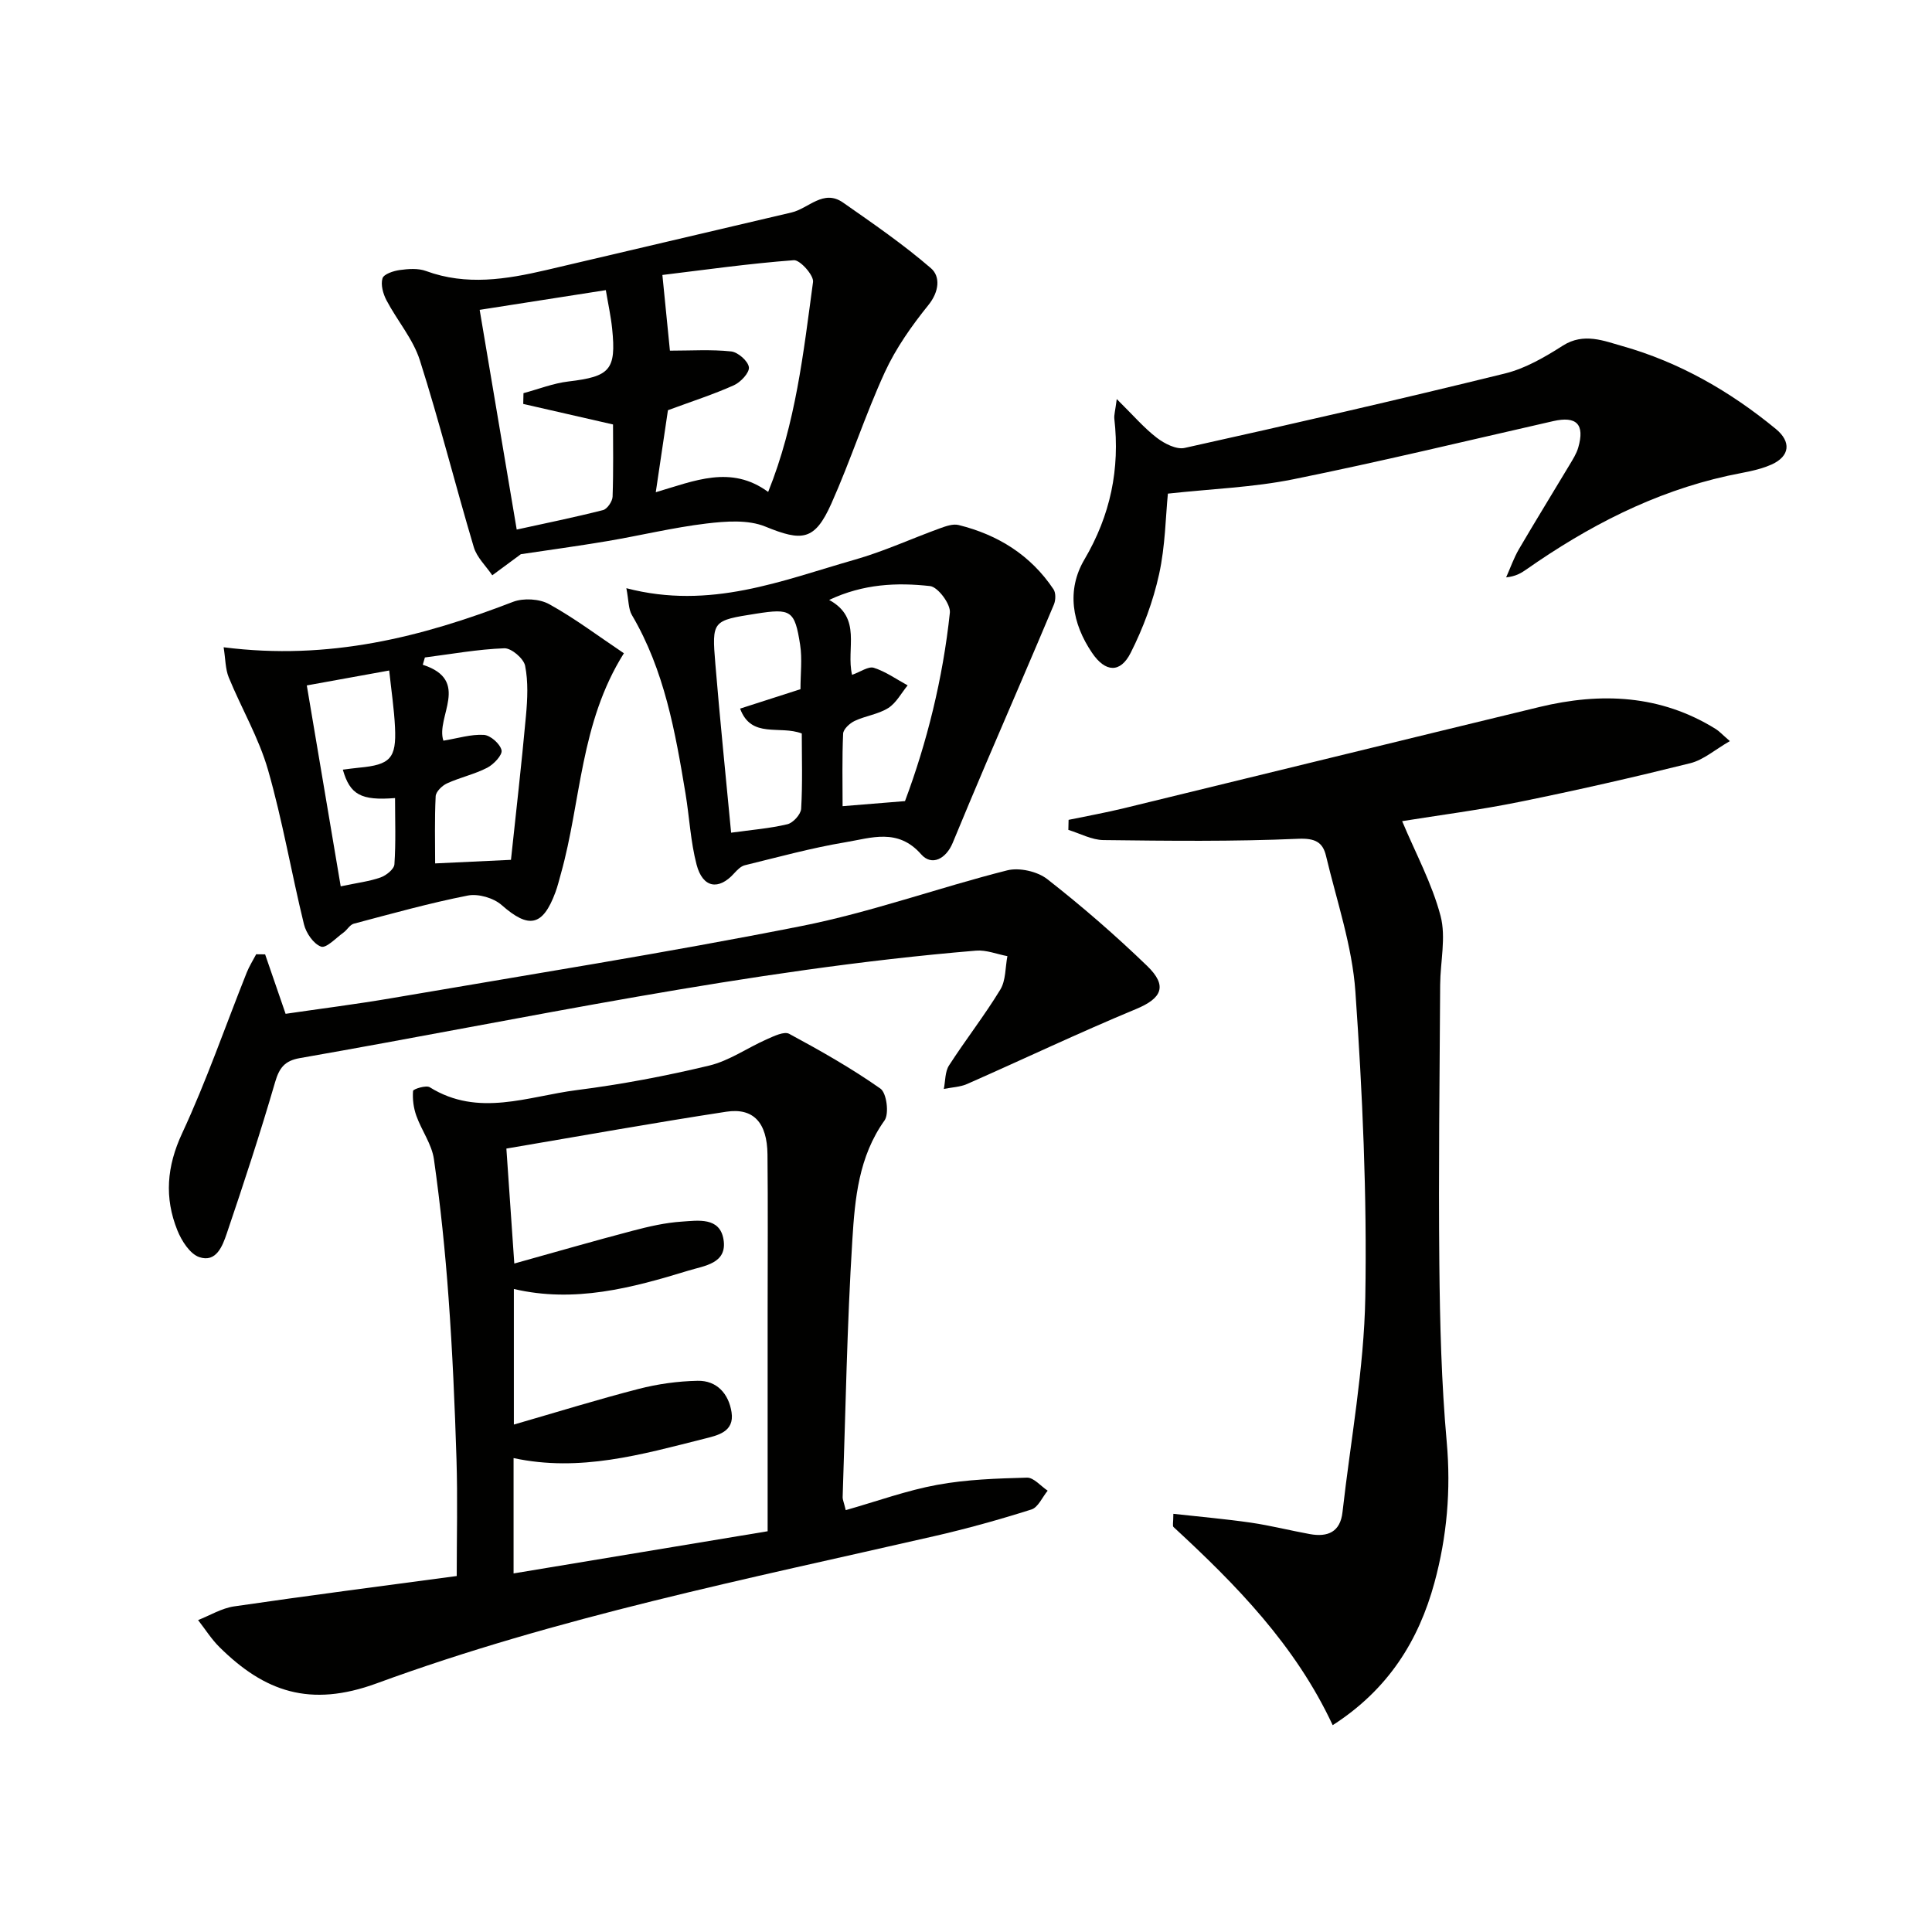
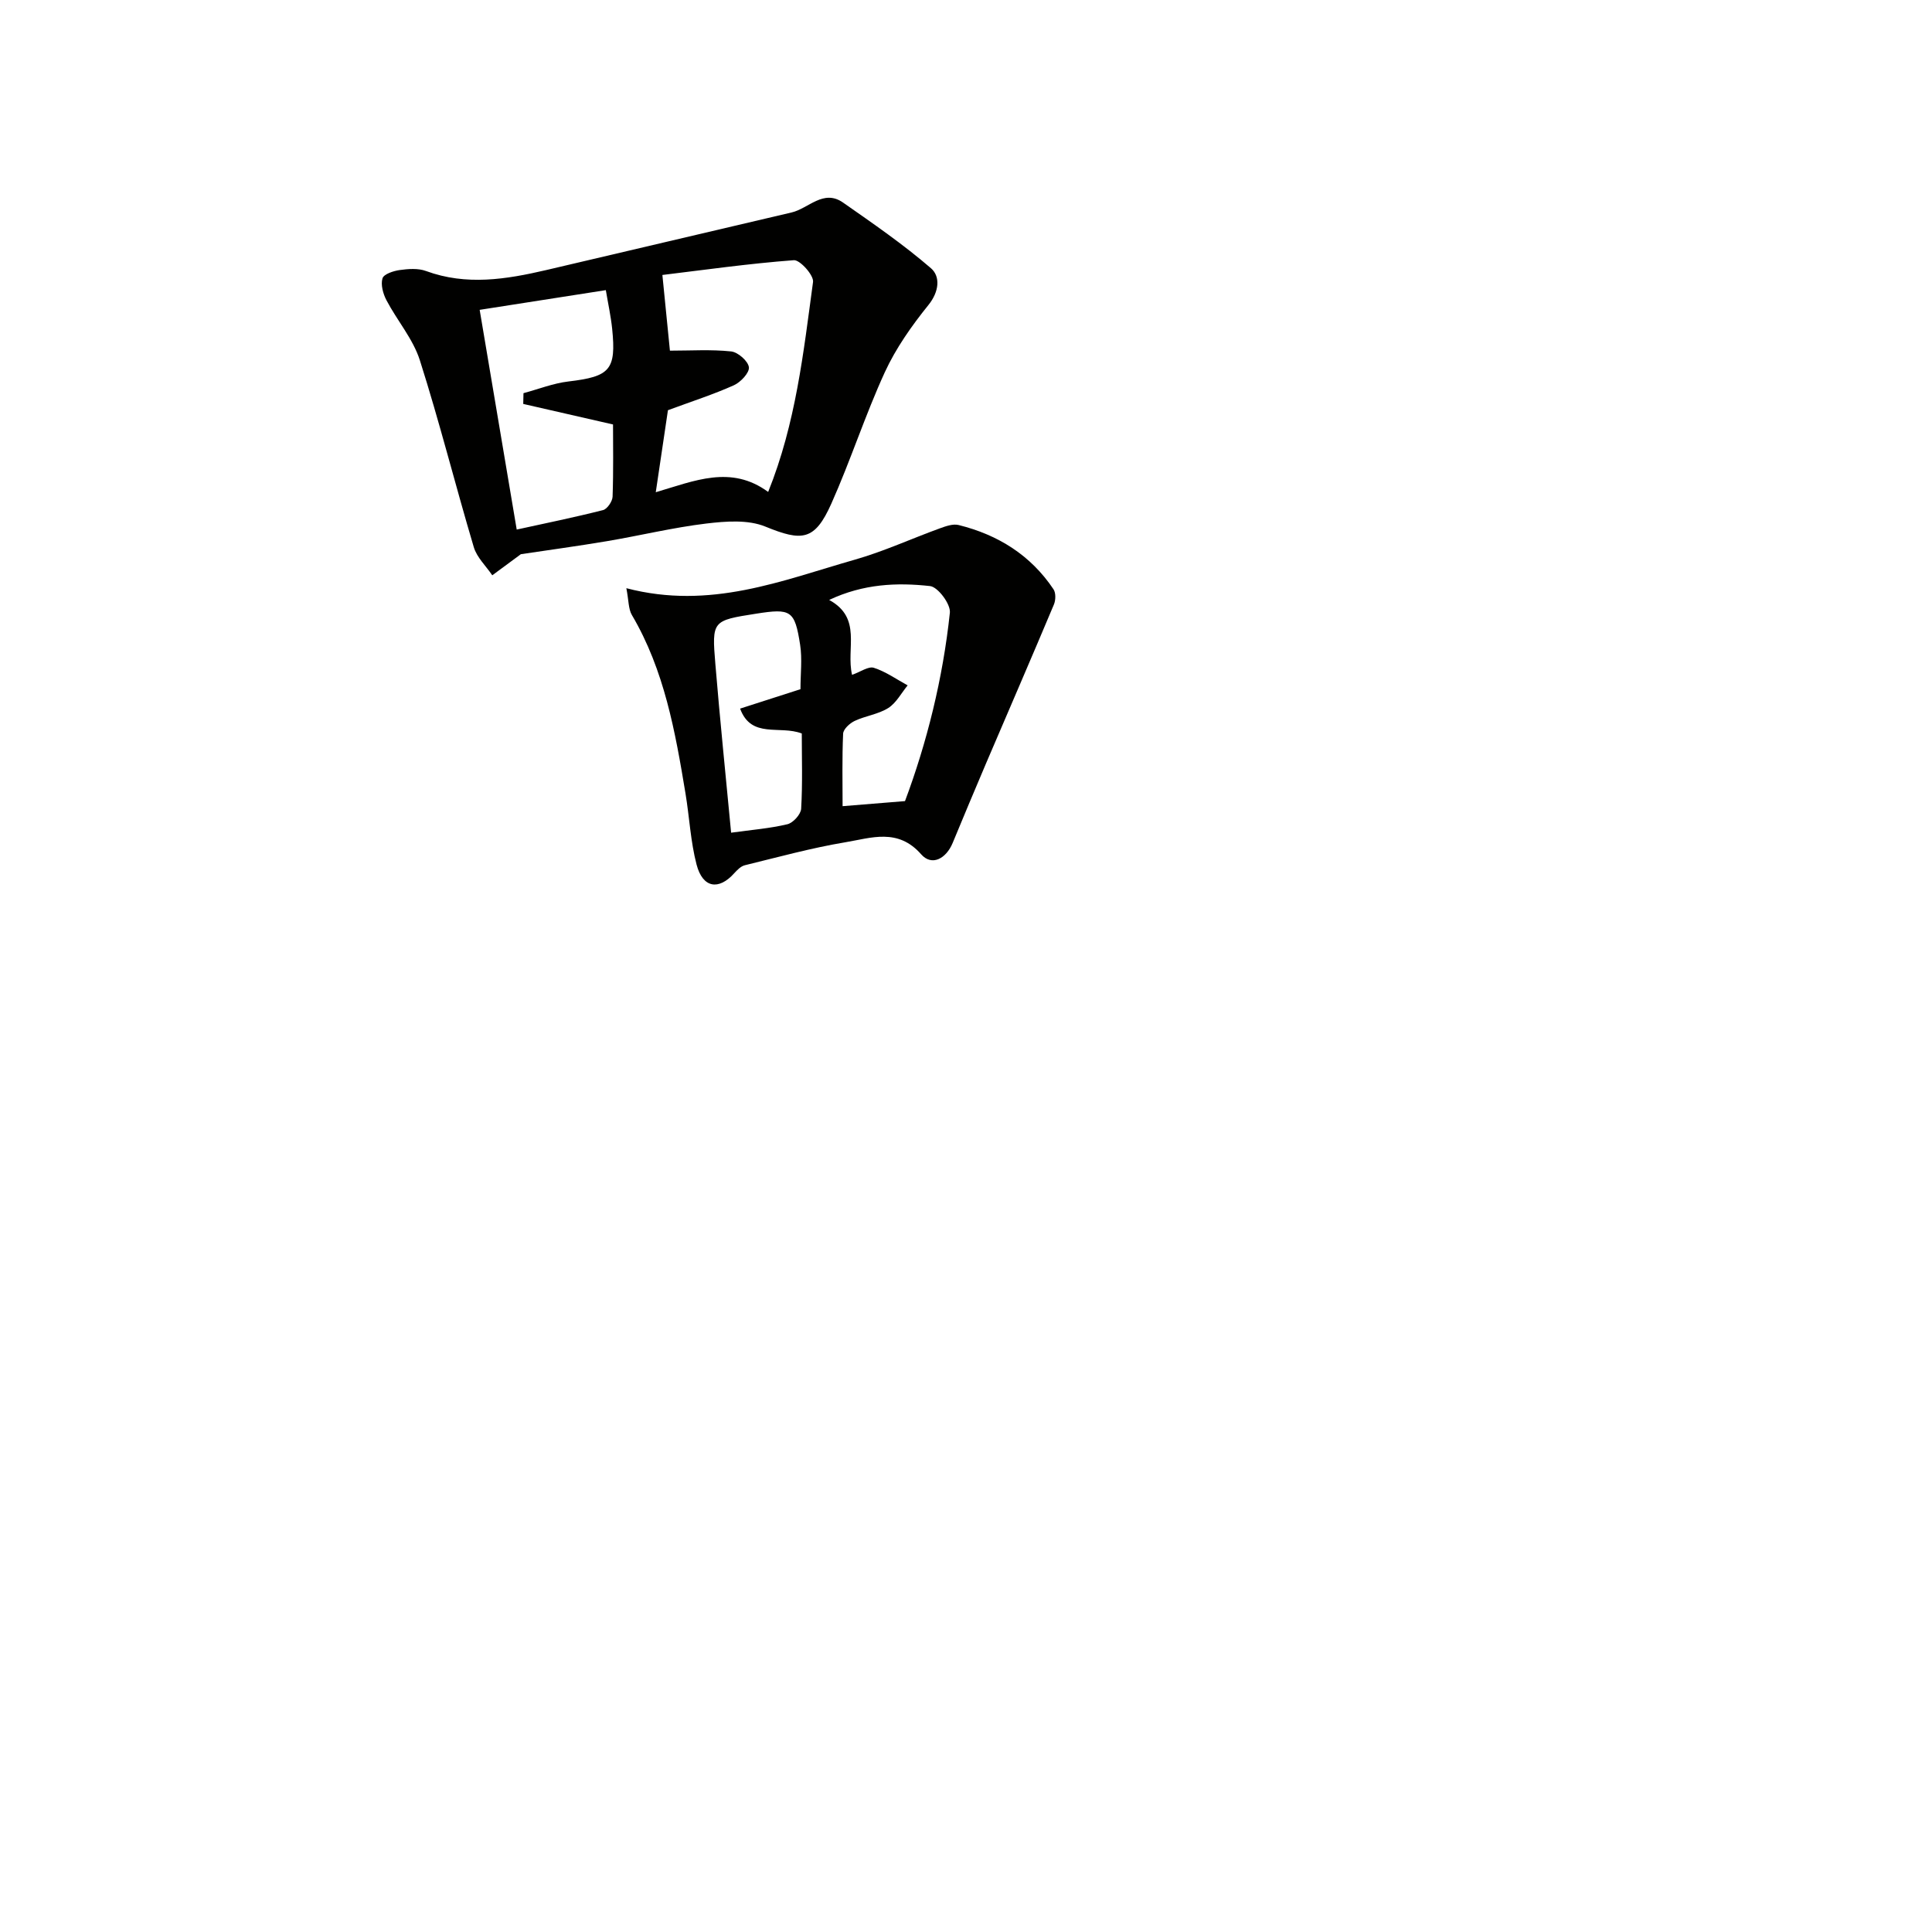
<svg xmlns="http://www.w3.org/2000/svg" enable-background="new 0 0 400 400" viewBox="0 0 400 400">
-   <path d="m175.1 312.66c6.57-1.87 12.66-4.09 18.94-5.24 6.09-1.12 12.37-1.32 18.58-1.49 1.4-.04 2.86 1.75 4.29 2.7-1.11 1.34-1.97 3.45-3.36 3.89-6.62 2.1-13.34 3.97-20.11 5.52-38.82 8.9-77.98 16.74-115.42 30.47-13.87 5.09-23.28 1.71-32.57-7.48-1.68-1.66-2.97-3.73-4.44-5.61 2.47-.97 4.87-2.45 7.43-2.83 15.26-2.23 30.55-4.2 46.12-6.29 0-8.02.2-16.12-.05-24.21-.35-11.13-.83-22.26-1.64-33.37-.69-9.6-1.68-19.19-3.03-28.72-.44-3.1-2.55-5.94-3.64-8.99-.58-1.62-.82-3.46-.68-5.15.03-.38 2.69-1.23 3.45-.76 10.07 6.28 20.36 1.87 30.47.59 9.2-1.17 18.37-2.91 27.38-5.07 4.18-1 7.94-3.69 11.96-5.46 1.46-.64 3.56-1.68 4.61-1.12 6.47 3.49 12.9 7.13 18.9 11.35 1.28.9 1.83 5.2.84 6.59-5.36 7.5-6.13 16.2-6.66 24.71-1.11 17.75-1.4 35.55-2.01 53.33 0 .46.23.94.64 2.64zm-16.17 4.37c0-15.93 0-30.73 0-45.54 0-10.82.08-21.65-.03-32.47-.07-6.57-2.89-9.71-8.53-8.85-15.04 2.3-30.01 5-45.53 7.63.53 7.7 1.06 15.34 1.64 23.8 8.58-2.39 16.52-4.69 24.52-6.79 3.34-.88 6.76-1.67 10.18-1.89 3.33-.22 7.83-.98 8.61 3.67.85 5.03-3.97 5.46-7.27 6.48-11.74 3.6-23.58 6.74-36.13 3.8v28.07c8.96-2.59 17.34-5.19 25.83-7.38 3.96-1.02 8.11-1.6 12.2-1.68 4.03-.09 6.46 2.73 7.04 6.51.63 4.1-2.92 4.8-5.75 5.51-12.84 3.23-25.66 6.94-39.38 3.98v23.88c17.67-2.94 34.91-5.8 52.6-8.73z" fill="#010100" />
-   <path d="m221.24 169.74c3.81-.79 7.66-1.48 11.44-2.4 28.68-6.97 57.34-14.02 86.03-20.96 12.71-3.07 25.06-2.57 36.53 4.56.68.42 1.24 1.05 2.91 2.5-3.06 1.75-5.44 3.88-8.18 4.57-11.72 2.92-23.52 5.61-35.36 8.01-8.38 1.7-16.89 2.79-24.31 3.99 2.8 6.68 6.19 12.93 7.95 19.61 1.17 4.44-.05 9.49-.08 14.27-.11 19.27-.36 38.54-.17 57.8.12 12.3.43 24.64 1.53 36.88.89 9.95.04 19.61-2.54 29.09-3.27 12.03-9.58 22.14-21.07 29.52-7.71-16.54-19.99-29.07-32.96-41.03-.24-.22-.03-.93-.03-2.73 5.5.61 10.8 1.07 16.06 1.83 4.1.6 8.13 1.63 12.21 2.37 3.66.66 6.29-.4 6.75-4.55 1.67-14.82 4.46-29.62 4.72-44.46.37-21.09-.58-42.24-2.05-63.3-.66-9.46-3.86-18.76-6.08-28.1-.67-2.83-2.23-3.7-5.76-3.55-13.42.59-26.88.43-40.32.27-2.43-.03-4.85-1.37-7.27-2.11.01-.69.03-1.38.05-2.08z" fill="#010100" />
  <path d="m107.84 114.74c-2.41 1.78-4.16 3.07-5.92 4.37-1.31-1.94-3.2-3.7-3.83-5.84-3.83-12.86-7.09-25.89-11.16-38.67-1.41-4.43-4.71-8.23-6.92-12.44-.7-1.34-1.22-3.21-.82-4.53.26-.88 2.26-1.54 3.56-1.72 1.79-.25 3.82-.4 5.45.2 8.35 3.07 16.6 1.73 24.86-.19 16.95-3.95 33.87-7.98 50.82-11.93 3.53-.82 6.59-4.89 10.65-2.06 6.21 4.34 12.49 8.66 18.21 13.6 1.97 1.7 1.74 4.82-.52 7.62-3.46 4.29-6.74 8.94-9.03 13.92-4.08 8.89-7.08 18.27-11.07 27.2-3.44 7.7-6.04 7.87-13.67 4.75-3.57-1.46-8.17-1.11-12.2-.63-6.9.83-13.7 2.49-20.57 3.65-6.17 1.04-12.39 1.88-17.84 2.7zm30.45-29.81c-.81 5.44-1.63 10.98-2.52 16.98 8.02-2.35 15.56-5.71 23.27-.06 5.73-14.21 7.31-28.9 9.29-43.47.19-1.37-2.7-4.6-3.97-4.51-9.33.7-18.62 2.02-27.22 3.06.65 6.55 1.16 11.67 1.56 15.67 4.33 0 8.54-.28 12.68.16 1.41.15 3.51 2 3.67 3.27.14 1.14-1.71 3.11-3.12 3.74-4.24 1.9-8.67 3.32-13.64 5.16zm-38.98-20.78c2.63 15.6 5.12 30.37 7.67 45.49 5.99-1.31 11.96-2.53 17.87-4.03.87-.22 1.94-1.8 1.98-2.78.19-5.46.09-10.92.09-14.95-6.69-1.53-12.64-2.89-18.59-4.25.02-.74.03-1.48.05-2.23 3.1-.83 6.16-2.05 9.31-2.42 8.6-1.02 9.92-2.38 9.05-10.92-.27-2.61-.84-5.18-1.31-7.99-8.88 1.39-17.49 2.73-26.12 4.08z" fill="#010100" />
-   <path d="m54.89 197.59c1.36 3.94 2.71 7.87 4.24 12.31 7.06-1.04 14.59-1.98 22.06-3.26 28.28-4.85 56.64-9.34 84.78-14.92 14.38-2.85 28.3-7.92 42.55-11.52 2.51-.63 6.25.21 8.3 1.81 7.18 5.61 14.1 11.62 20.66 17.95 4.34 4.18 3.05 6.74-2.27 8.95-11.77 4.88-23.29 10.37-34.96 15.51-1.48.65-3.22.7-4.84 1.03.33-1.64.23-3.56 1.08-4.87 3.42-5.31 7.33-10.3 10.61-15.69 1.16-1.9 1.02-4.59 1.47-6.93-2.17-.41-4.38-1.32-6.5-1.14-47.22 3.93-93.45 14.12-140 22.25-3.13.55-4.25 2.01-5.12 5-3.06 10.52-6.48 20.93-10 31.31-.87 2.55-2.17 6.1-5.7 4.89-1.94-.67-3.66-3.38-4.53-5.55-2.71-6.75-2.21-13.21.99-20.09 5.03-10.82 8.94-22.17 13.37-33.27.52-1.31 1.3-2.53 1.96-3.79.61 0 1.23.01 1.85.02z" fill="#010100" />
  <path d="m129.68 121.78c17.4 4.55 32.24-1.61 47.28-5.9 6.01-1.71 11.75-4.36 17.65-6.5 1.22-.44 2.69-.97 3.86-.68 8.15 2.02 14.92 6.23 19.65 13.31.5.75.46 2.25.08 3.15-4.61 10.97-9.34 21.88-14.02 32.82-2.35 5.5-4.65 11.02-6.94 16.54-1.35 3.26-4.31 4.88-6.53 2.35-4.82-5.49-10.37-3.37-15.68-2.49-7.01 1.17-13.9 3.07-20.82 4.76-.83.2-1.6 1-2.22 1.68-3.2 3.56-6.5 3.04-7.77-1.81-1.25-4.77-1.48-9.8-2.29-14.7-2.12-12.79-4.37-25.54-11.1-36.97-.74-1.25-.65-3-1.15-5.56zm46.73 17.94c1.76-.62 3.39-1.82 4.51-1.46 2.47.79 4.69 2.38 7 3.64-1.32 1.6-2.36 3.64-4.02 4.69-2.06 1.3-4.71 1.61-6.95 2.67-1.02.48-2.35 1.7-2.39 2.64-.23 5.08-.11 10.18-.11 15.01 4.44-.36 8.25-.67 12.92-1.05 4.5-12.02 7.84-25.31 9.29-39.01.19-1.76-2.47-5.33-4.1-5.51-6.86-.76-13.81-.47-20.89 2.87 6.9 3.77 3.45 10.02 4.74 15.51zm-10.68 2.97c0-3.22.38-6.26-.07-9.18-1.11-7.16-1.9-7.59-9.13-6.45-9.05 1.42-9.17 1.43-8.42 10.44.94 11.39 2.11 22.76 3.26 34.9 4.24-.59 8.01-.88 11.65-1.75 1.18-.28 2.78-2.04 2.85-3.2.31-5.26.13-10.55.13-15.59-4.57-1.76-10.45 1.15-12.77-5.15 4.45-1.44 8.51-2.74 12.5-4.02z" fill="#010100" />
-   <path d="m231.21 82.62c3.4 3.35 5.63 5.97 8.3 8.02 1.58 1.21 4.05 2.48 5.76 2.1 22.15-4.92 44.27-9.99 66.3-15.41 4.23-1.04 8.27-3.39 12-5.77 4.34-2.77 8.57-.96 12.38.11 11.77 3.33 22.28 9.37 31.73 17.15 3.19 2.63 2.94 5.63-.91 7.36-2.81 1.26-6.01 1.66-9.07 2.33-15.34 3.39-28.95 10.47-41.7 19.4-1.07.75-2.18 1.42-4.17 1.63.87-1.94 1.57-3.98 2.63-5.81 3.44-5.88 7.02-11.67 10.52-17.52.68-1.14 1.42-2.3 1.78-3.55 1.39-4.83-.35-6.57-5.19-5.47-17.94 4.08-35.84 8.41-53.87 12.05-8.29 1.67-16.86 1.97-25.9 2.96-.47 4.67-.53 10.83-1.83 16.72-1.23 5.58-3.29 11.12-5.87 16.23-2.16 4.29-5.27 4.04-7.99.03-4.16-6.12-5.33-13-1.6-19.33 5.41-9.19 7.38-18.75 6.2-29.16-.08-.76.18-1.57.5-4.07z" fill="#010100" />
-   <path d="m46.3 134.01c21.86 2.79 41.05-2.13 59.91-9.4 2.16-.83 5.47-.64 7.48.47 5.31 2.93 10.2 6.63 15.48 10.17-9.1 14.47-8.84 30.67-13.04 45.64-.36 1.28-.67 2.58-1.13 3.83-2.63 7.11-5.54 7.6-11.14 2.66-1.67-1.47-4.83-2.39-6.99-1.97-7.95 1.56-15.77 3.76-23.62 5.83-.82.22-1.37 1.29-2.14 1.84-1.54 1.11-3.56 3.29-4.63 2.91-1.57-.56-3.11-2.82-3.55-4.63-2.6-10.63-4.43-21.46-7.44-31.96-1.9-6.62-5.5-12.73-8.13-19.15-.71-1.74-.67-3.81-1.06-6.24zm41.67 2.11c-.15.5-.29 1.01-.44 1.51 10.03 3.24 2.62 10.83 4.27 15.72 2.99-.49 5.72-1.36 8.38-1.2 1.36.08 3.36 1.85 3.66 3.18.22.97-1.62 2.93-2.96 3.62-2.63 1.36-5.62 2-8.33 3.24-1.01.46-2.3 1.71-2.35 2.66-.24 4.76-.11 9.55-.11 13.91 5.32-.25 10.1-.47 15.7-.74 1.01-9.49 2.18-19.67 3.11-29.88.31-3.42.48-6.99-.18-10.3-.3-1.5-2.85-3.68-4.31-3.62-5.49.2-10.96 1.2-16.44 1.9zm-7.39 2.7c-5.75 1.04-10.91 1.98-17.06 3.09 2.33 13.78 4.65 27.55 7.02 41.6 3.48-.74 5.97-1.03 8.27-1.85 1.17-.42 2.79-1.72 2.85-2.72.31-4.54.13-9.12.13-13.71-7.07.56-9.33-.71-10.81-5.88 1.14-.14 2.25-.31 3.36-.41 6.46-.6 7.75-1.92 7.44-8.37-.18-3.8-.76-7.57-1.2-11.75z" fill="#010100" />
</svg>